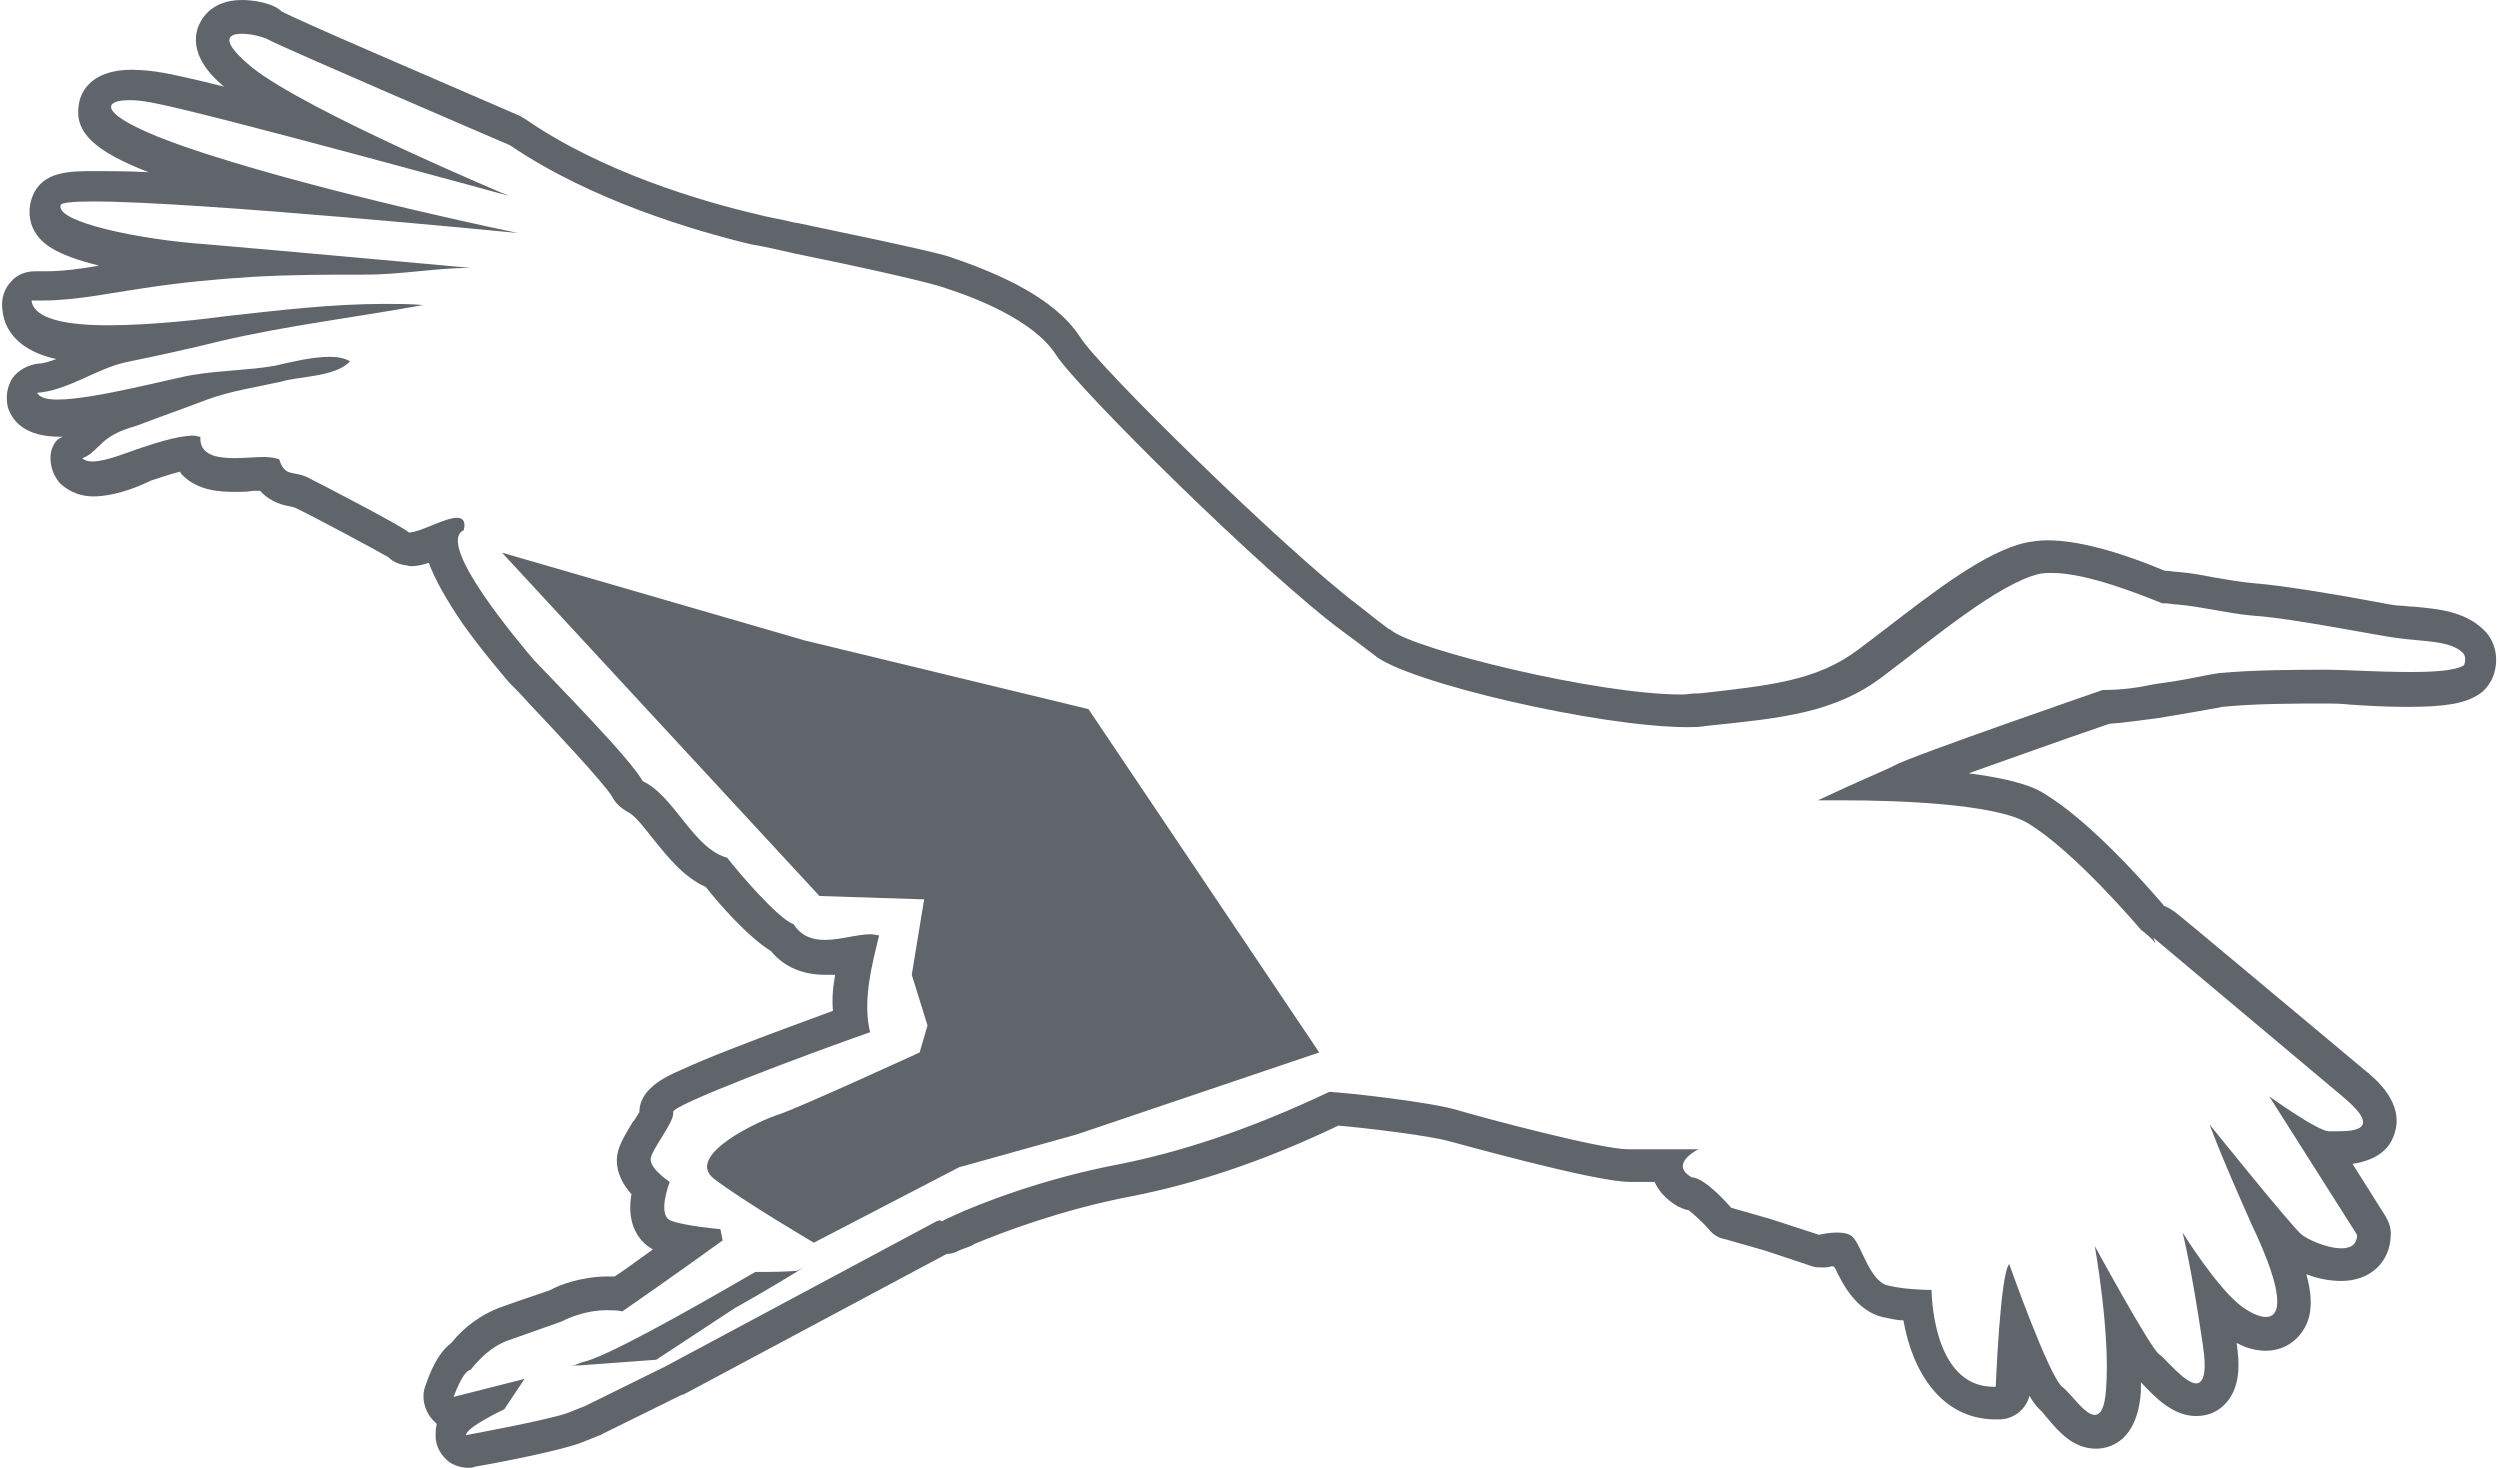
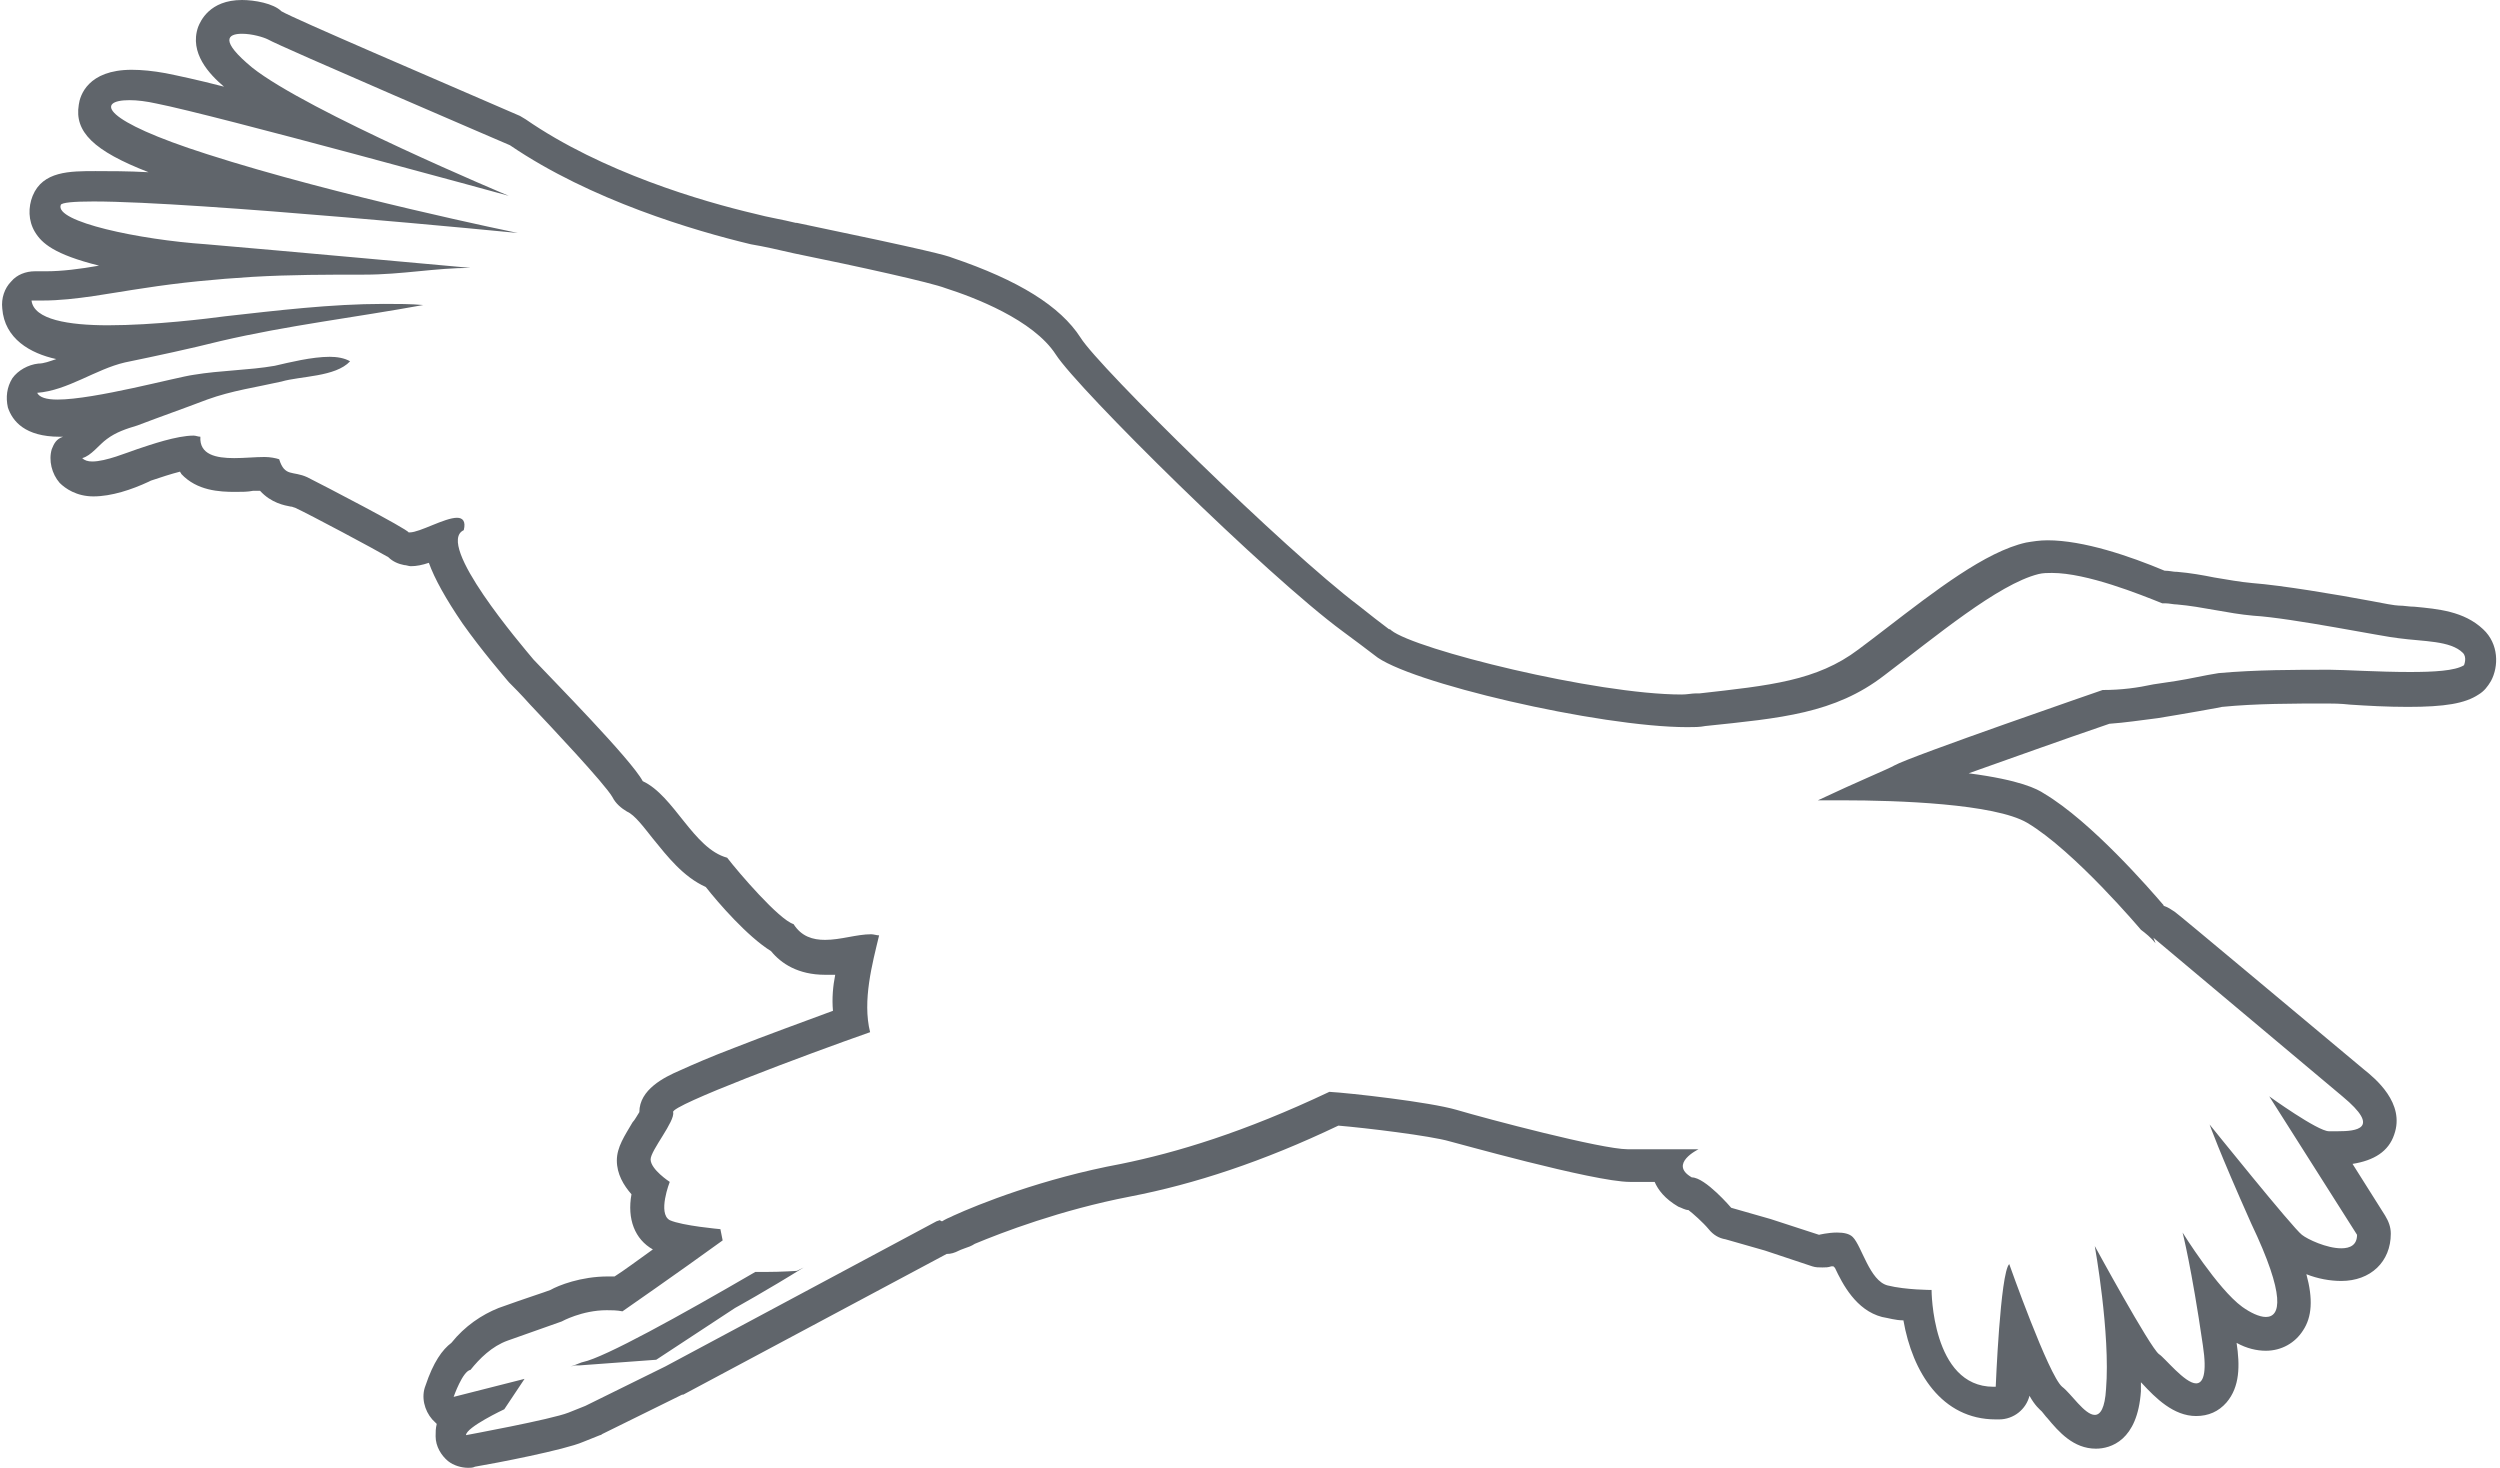
<svg xmlns="http://www.w3.org/2000/svg" version="1.1" id="Calque_1" x="0px" y="0px" viewBox="0 0 222.1 130.4" style="enable-background:new 0 0 222.1 130.4;" xml:space="preserve">
  <style type="text/css">
	.st0{fill:#60656B;}
</style>
  <g id="XMLID_00000016059814228556478160000013486476807784455319_">
    <path class="st0" d="M21.5,3c0.9,0,1.9,0.3,2.3,0.5c1,0.6,21.5,9.4,21.5,9.4c7.2,4.9,16.4,7.6,21.4,8.8c1.2,0.2,2.5,0.5,3.8,0.8   l0,0c0,0,0,0,0,0l0,0l0,0c5.9,1.2,12.2,2.6,13.5,3.1c2.5,0.8,7.8,2.8,9.8,5.9c2,3.1,18.7,19.6,25.5,24.6c1.1,0.8,2,1.5,2.8,2.1l0,0   c2.8,2.4,20,6.4,27.8,6.4c0.6,0,1.1,0,1.6-0.1c6.7-0.7,11.5-1.1,15.9-4.5c4.5-3.4,10.1-8.1,13.7-9c0.4-0.1,0.8-0.1,1.2-0.1   c3.1,0,7.8,1.9,9.8,2.7c0.1,0,0.2,0,0.3,0c0.3,0,0.7,0.1,1,0.1c2.3,0.2,4.5,0.8,6.8,1c3.4,0.2,11.7,1.9,12.9,2   c2.2,0.3,4.6,0.2,5.7,1.3c0.4,0.4,0.1,1.1,0.1,1.1c-0.8,0.5-2.7,0.6-4.8,0.6c-2.8,0-5.9-0.2-7.1-0.2c-3.1,0-6.6,0-9.9,0.3   c-1.3,0.2-2.5,0.5-3.8,0.7c-0.7,0.1-1.3,0.2-2,0.3c-1.4,0.3-2.8,0.5-4.5,0.5l0,0c0,0-17.1,5.9-18.5,6.7c-0.5,0.3-3.2,1.4-6.8,3.1   c0.2,0,0.8,0,1.4,0c0,0,0,0,0,0c0.3,0,0.5,0,0.8,0c4.9,0,13.5,0.3,16.4,2c4.2,2.5,10.1,9.5,10.1,9.5c0.4,0.3,0.9,0.7,1.3,1.2   c-0.1-0.3-0.2-0.5-0.2-0.5s12.5,10.5,16.8,14.1c3.5,2.9,1.2,3.1-0.4,3.1c-0.3,0-0.6,0-0.8,0c-1,0-5.3-3.1-5.3-3.1l7.8,12.3   c0,0.9-0.6,1.2-1.4,1.2c-1.3,0-3-0.8-3.5-1.2c-0.8-0.6-8.2-9.8-8.2-9.8s0.8,2.3,3.7,8.8c3.1,6.5,2.6,8.3,1.3,8.3   c-0.6,0-1.4-0.4-2.1-0.9c-2.2-1.6-5.3-6.6-5.3-6.6s0.8,3.1,1.8,10c0.4,2.6,0,3.4-0.6,3.4c-1,0-2.8-2.3-3.3-2.6   c-0.8-0.6-5.7-9.6-5.7-9.6s1.4,7.8,1,12.7c-0.1,1.7-0.5,2.3-1,2.3c-0.9,0-2.1-1.9-2.9-2.5c-1.2-1-4.7-10.9-4.7-10.9   c-0.8,0.8-1.2,10.9-1.2,10.9c-0.1,0-0.1,0-0.2,0c-5.5,0-5.5-8.6-5.5-8.6s-2.3,0-3.9-0.4c-1.6-0.4-2.3-3.5-3.1-4.3   c-0.3-0.3-0.8-0.4-1.4-0.4c-0.8,0-1.6,0.2-1.6,0.2l-4.3-1.4l-3.5-1c0,0-2.3-2.7-3.5-2.7c-2.1-1.2,0.6-2.5,0.6-2.5s-3.9,0-6.3,0   c-2.3,0-12.5-2.7-15.2-3.5c-2.4-0.7-9.5-1.5-11.3-1.6l0,0c-7.6,3.6-13.6,5.4-18.5,6.4c-7,1.3-12.7,3.6-14.9,4.6l0,0l-0.2,0.1   c-0.5,0.2-0.8,0.4-0.8,0.4s-0.1,0-0.2-0.1l-0.3,0.1l-24.1,12.9l-7.1,3.5c0,0,0,0-1.5,0.6c-1.5,0.6-9.1,2-9.1,2   c0-0.7,3.4-2.3,3.4-2.3l1.8-2.7l-6.3,1.6c0,0,0.8-2.3,1.5-2.4c0.8-1,1.9-2.1,3.3-2.6c3.1-1.1,4.8-1.7,4.8-1.7s1.8-1,4-1   c0.4,0,0.9,0,1.4,0.1c0,0,4.9-3.4,8.9-6.3c-0.1-0.5-0.2-1-0.2-1s-3.4-0.3-4.5-0.8c-1.1-0.6,0-3.4,0-3.4s-1.7-1.1-1.7-2   c0-0.8,2.2-3.4,2-4.2c-0.2-0.6,11.8-5.1,17.5-7.1c-0.7-2.8,0.2-6.1,0.8-8.6c-0.2,0-0.5-0.1-0.7-0.1c-1.3,0-2.7,0.5-4.1,0.5   c-1.1,0-2.1-0.3-2.8-1.4c-1.3-0.4-4.9-4.6-5.9-5.9c-3-0.8-4.7-5.5-7.5-6.8c-1-1.9-8.1-9.1-9.7-10.8c-1-1.2-8.8-10.3-6.2-11.5   c0.2-0.8-0.1-1.1-0.6-1.1c-1.1,0-3.3,1.3-4.2,1.3c0,0-0.1,0-0.1,0c-0.1-0.3-7.6-4.2-9-4.9c-1.3-0.6-2,0-2.5-1.6   c-0.3-0.1-0.8-0.2-1.3-0.2c-0.8,0-1.8,0.1-2.7,0.1c-1.6,0-3.1-0.3-3-1.9c-0.2,0-0.4-0.1-0.6-0.1c-1.5,0-3.8,0.8-5,1.2   c-0.9,0.3-2.8,1.1-4,1.1c-0.4,0-0.7-0.1-0.9-0.3c0.8-0.2,1.5-1.2,2.2-1.7c0.8-0.6,1.7-0.9,2.7-1.2c2.1-0.8,4.1-1.5,6.2-2.3   c2.2-0.8,4.4-1.1,6.6-1.6c1.7-0.5,4.8-0.4,6.1-1.8c-0.5-0.3-1.2-0.4-1.8-0.4c-1.6,0-3.6,0.5-4.9,0.8c-2.3,0.4-4.8,0.4-7.2,0.8   c-1.5,0.2-8.8,2.2-12.1,2.2c-1,0-1.6-0.2-1.8-0.6c2.7-0.2,5.2-2.1,7.8-2.7c2.9-0.6,5.7-1.2,8.5-1.9c6-1.4,12-2.1,18-3.2   c-1.1-0.1-2.3-0.1-3.5-0.1c-4.7,0-9.6,0.6-14.1,1.1c-1.5,0.2-6.3,0.8-10.4,0.8c-3.5,0-6.6-0.5-6.8-2.2c0.3,0,0.7,0,1,0   c2.9,0,6.2-0.7,9-1.1c3.2-0.5,6.4-0.8,9.6-1c3.4-0.2,6.7-0.2,10-0.2c3.3,0,6.3-0.6,9.4-0.6c0,0-17.6-1.6-23.5-2.1   c-5.9-0.4-13.5-2-12.9-3.5c0.1-0.2,1.1-0.3,2.9-0.3c9.2,0,37.7,2.8,37.7,2.8s-16.1-3.3-27.6-7c-9.4-3-9.9-4.8-6.9-4.8   c0.7,0,1.5,0.1,2.4,0.3c5.1,1,31.3,8.2,31.3,8.2S27.3,9.9,22.4,6C19.5,3.6,20.2,3,21.5,3 M68,113c-0.3,0-0.6,0-0.9,0   c-6.7,3.9-13.4,7.6-15.3,8c-0.1,0-0.5,0.2-1.1,0.4l0.4-0.1h0.4l6.8-0.5l7-4.6c0,0,2.9-1.6,6.1-3.6l-0.6,0.3   C70.9,112.9,69.4,113,68,113 M21.5,0c-2.9,0-3.7,1.9-3.9,2.4c-0.8,2.3,1,4.2,2.3,5.3c-2.3-0.6-4.2-1-5.2-1.2   c-1.1-0.2-2.1-0.3-3-0.3C7.8,6.2,7.1,8.5,7,9.3c-0.4,2.4,1.3,4.1,6.2,6c-1.8-0.1-3.5-0.1-4.7-0.1c-2.3,0-4.7,0-5.6,2.2   c-0.4,1-0.4,2.2,0.2,3.2c0.6,1,1.7,2,5.7,3c-1.7,0.3-3.3,0.5-4.7,0.5c-0.3,0-0.6,0-0.8,0c-0.1,0-0.1,0-0.2,0   c-0.8,0-1.6,0.3-2.1,0.9c-0.6,0.6-0.9,1.5-0.8,2.4c0.2,2.7,2.5,4,4.8,4.5c-0.6,0.2-1.1,0.4-1.6,0.4c-0.9,0.1-1.8,0.6-2.3,1.3   c-0.5,0.8-0.6,1.7-0.4,2.6c0.4,1.2,1.5,2.6,4.6,2.6c0.1,0,0.2,0,0.3,0C5,39,4.8,39.4,4.6,39.9c-0.3,1,0,2.2,0.7,3   c0.5,0.5,1.5,1.2,3,1.2c1.6,0,3.4-0.6,4.9-1.3l0.2-0.1c0.9-0.3,1.8-0.6,2.6-0.8c0,0.1,0.1,0.1,0.1,0.2c1.4,1.5,3.4,1.6,4.8,1.6   c0.6,0,1.1,0,1.6-0.1c0.2,0,0.4,0,0.6,0c1,1.1,2.2,1.3,2.7,1.4c0.2,0,0.3,0.1,0.4,0.1c1.3,0.6,7.1,3.7,8.3,4.4   c0.4,0.4,0.9,0.6,1.4,0.7c0.2,0,0.4,0.1,0.6,0.1c0.5,0,1-0.1,1.6-0.3c0.5,1.4,1.5,3.2,3,5.4c1.7,2.4,3.6,4.6,4.1,5.2   c0.4,0.4,1.1,1.1,1.9,2c1.8,1.9,6.6,7,7.3,8.2c0.3,0.6,0.8,1,1.3,1.3c0.7,0.3,1.5,1.4,2.3,2.4c1.3,1.6,2.7,3.4,4.7,4.3   c1.1,1.4,3.7,4.4,5.8,5.7c0.9,1.1,2.4,2.1,4.8,2.1c0.3,0,0.6,0,0.9,0c-0.2,1-0.3,2.1-0.2,3.2c-2.7,1-6,2.2-8.8,3.3   c-2.1,0.8-3.7,1.5-4.8,2c-1.4,0.6-3.6,1.7-3.6,3.7c-0.2,0.3-0.4,0.7-0.6,0.9c-0.7,1.2-1.4,2.2-1.4,3.4c0,1.2,0.6,2.2,1.3,3   c-0.4,2.2,0.3,4,1.9,4.9c-1.4,1-2.6,1.9-3.4,2.4c-0.2,0-0.4,0-0.6,0c-2.4,0-4.4,0.8-5.1,1.2c-0.5,0.2-2.1,0.7-4.6,1.6   c-1.5,0.6-3,1.6-4.2,3.1c-0.8,0.6-1.6,1.7-2.3,3.8c-0.4,1-0.1,2.2,0.6,3c0.1,0.1,0.3,0.3,0.4,0.4c-0.1,0.4-0.1,0.7-0.1,1.1   c0,0.9,0.5,1.7,1.1,2.2c0.5,0.4,1.2,0.6,1.8,0.6c0.2,0,0.4,0,0.6-0.1c1.8-0.3,8-1.5,9.6-2.2l1.5-0.6c0.1,0,0.2-0.1,0.2-0.1l7.1-3.5   c0,0,0.1,0,0.1,0l23.4-12.5c0.4,0,0.7-0.1,1.1-0.3c0,0,0.2-0.1,0.5-0.2c0.3-0.1,0.6-0.2,0.9-0.4c2.4-1,7.6-3,13.8-4.2   c5.7-1.1,11.8-3.1,18.5-6.3c2.4,0.2,8.2,0.9,9.9,1.4c0.1,0,12.8,3.6,16,3.6h2.2c0.3,0.7,0.9,1.5,2.1,2.2c0.3,0.1,0.6,0.3,0.9,0.3   c0.4,0.3,1.3,1.1,1.8,1.7c0.4,0.5,0.9,0.8,1.5,0.9l3.5,1l4.2,1.4c0.3,0.1,0.6,0.1,0.9,0.1c0.3,0,0.5,0,0.8-0.1c0,0,0.1,0,0.2,0   c0,0,0,0.1,0.1,0.1c0.7,1.5,1.9,3.8,4.2,4.4c0.6,0.1,1.2,0.3,1.9,0.3c0.8,4.6,3.4,8.8,8.2,8.8c0.1,0,0.2,0,0.3,0   c1.3,0,2.4-0.9,2.7-2.1c0.5,0.9,0.9,1.2,1.1,1.4c0.1,0.1,0.3,0.4,0.5,0.6c1,1.2,2.3,2.7,4.3,2.7c1.3,0,3.7-0.7,4-5.1   c0-0.3,0-0.5,0-0.8c0,0,0.1,0.1,0.1,0.1c1.2,1.3,2.8,2.9,4.8,2.9c1.1,0,2-0.4,2.7-1.2c1.2-1.4,1.2-3.3,0.9-5.3   c0.9,0.5,1.8,0.7,2.6,0.7c1.4,0,2.6-0.7,3.3-1.8c0.8-1.2,0.9-2.8,0.3-5c1,0.4,2.1,0.6,3.1,0.6c2.6,0,4.4-1.7,4.4-4.2   c0-0.6-0.2-1.1-0.5-1.6l-2.9-4.6c1.9-0.3,3.2-1.1,3.7-2.6c1-2.8-1.7-5-2.7-5.8c-4.2-3.5-16.6-13.9-16.8-14   c-0.3-0.2-0.6-0.4-0.9-0.5c0,0-0.1,0-0.1-0.1c-1.2-1.4-6.4-7.4-10.6-9.9c-0.6-0.4-2.1-1.2-6.7-1.8c3.4-1.2,8.1-2.9,12.5-4.4   c1.4-0.1,2.7-0.3,4.3-0.5l0,0c0.6-0.1,1.2-0.2,1.8-0.3c1.2-0.2,2.3-0.4,3.4-0.6l0.5-0.1c3-0.3,6.4-0.3,9.4-0.3c0.4,0,1.1,0,2,0.1   c1.5,0.1,3.3,0.2,5.1,0.2c3.3,0,5.1-0.3,6.3-1.1c0.5-0.3,0.8-0.7,1.1-1.2c0.7-1.3,0.7-3.3-0.7-4.6c-1.7-1.6-4-1.8-6.1-2   c-0.5,0-0.9-0.1-1.4-0.1c-0.3,0-1.4-0.2-2.4-0.4c-3.2-0.6-8-1.4-10.6-1.6c-1.1-0.1-2.2-0.3-3.4-0.5c-1-0.2-2.1-0.4-3.3-0.5l-0.1,0   c-0.2,0-0.6-0.1-1-0.1c-3.1-1.3-7.2-2.7-10.4-2.7c-0.7,0-1.3,0.1-1.9,0.2c-3.6,0.8-8.1,4.3-12.4,7.6c-0.9,0.7-1.7,1.3-2.5,1.9   c-3.7,2.8-7.9,3.2-14.1,3.9l-0.3,0c-0.4,0-0.8,0.1-1.3,0.1c-7.6,0-23.7-4-25.8-5.7c-0.1-0.1-0.1-0.1-0.2-0.1   c-0.8-0.6-1.7-1.3-2.7-2.1c-6.5-4.9-23.1-21.2-24.7-23.8c-1.8-2.8-5.5-5.1-11.4-7.1c-0.5-0.2-1.8-0.6-13.8-3.1c0,0,0,0,0,0l-0.1,0   c-1.2-0.3-2.5-0.5-3.6-0.8c-4.7-1.1-13.6-3.7-20.4-8.4c-0.2-0.1-0.3-0.2-0.5-0.3c-7.6-3.3-20-8.6-21.2-9.3C24.3,0.3,22.6,0,21.5,0   L21.5,0z" />
  </g>
-   <path class="st0" d="M72.3,110.4c0,0-6.3-3.7-8.9-5.7c-2.6-2.1,4.2-5.2,5.8-5.7c1.6-0.5,12.5-5.5,12.5-5.5l0.7-2.4L81,86.6l1.1-6.7  l-9.3-0.3L44.6,49.1l26.9,7.8l25.2,6.1l20.5,30.5l-21.6,7.3l-10.4,2.9L72.3,110.4z" />
</svg>